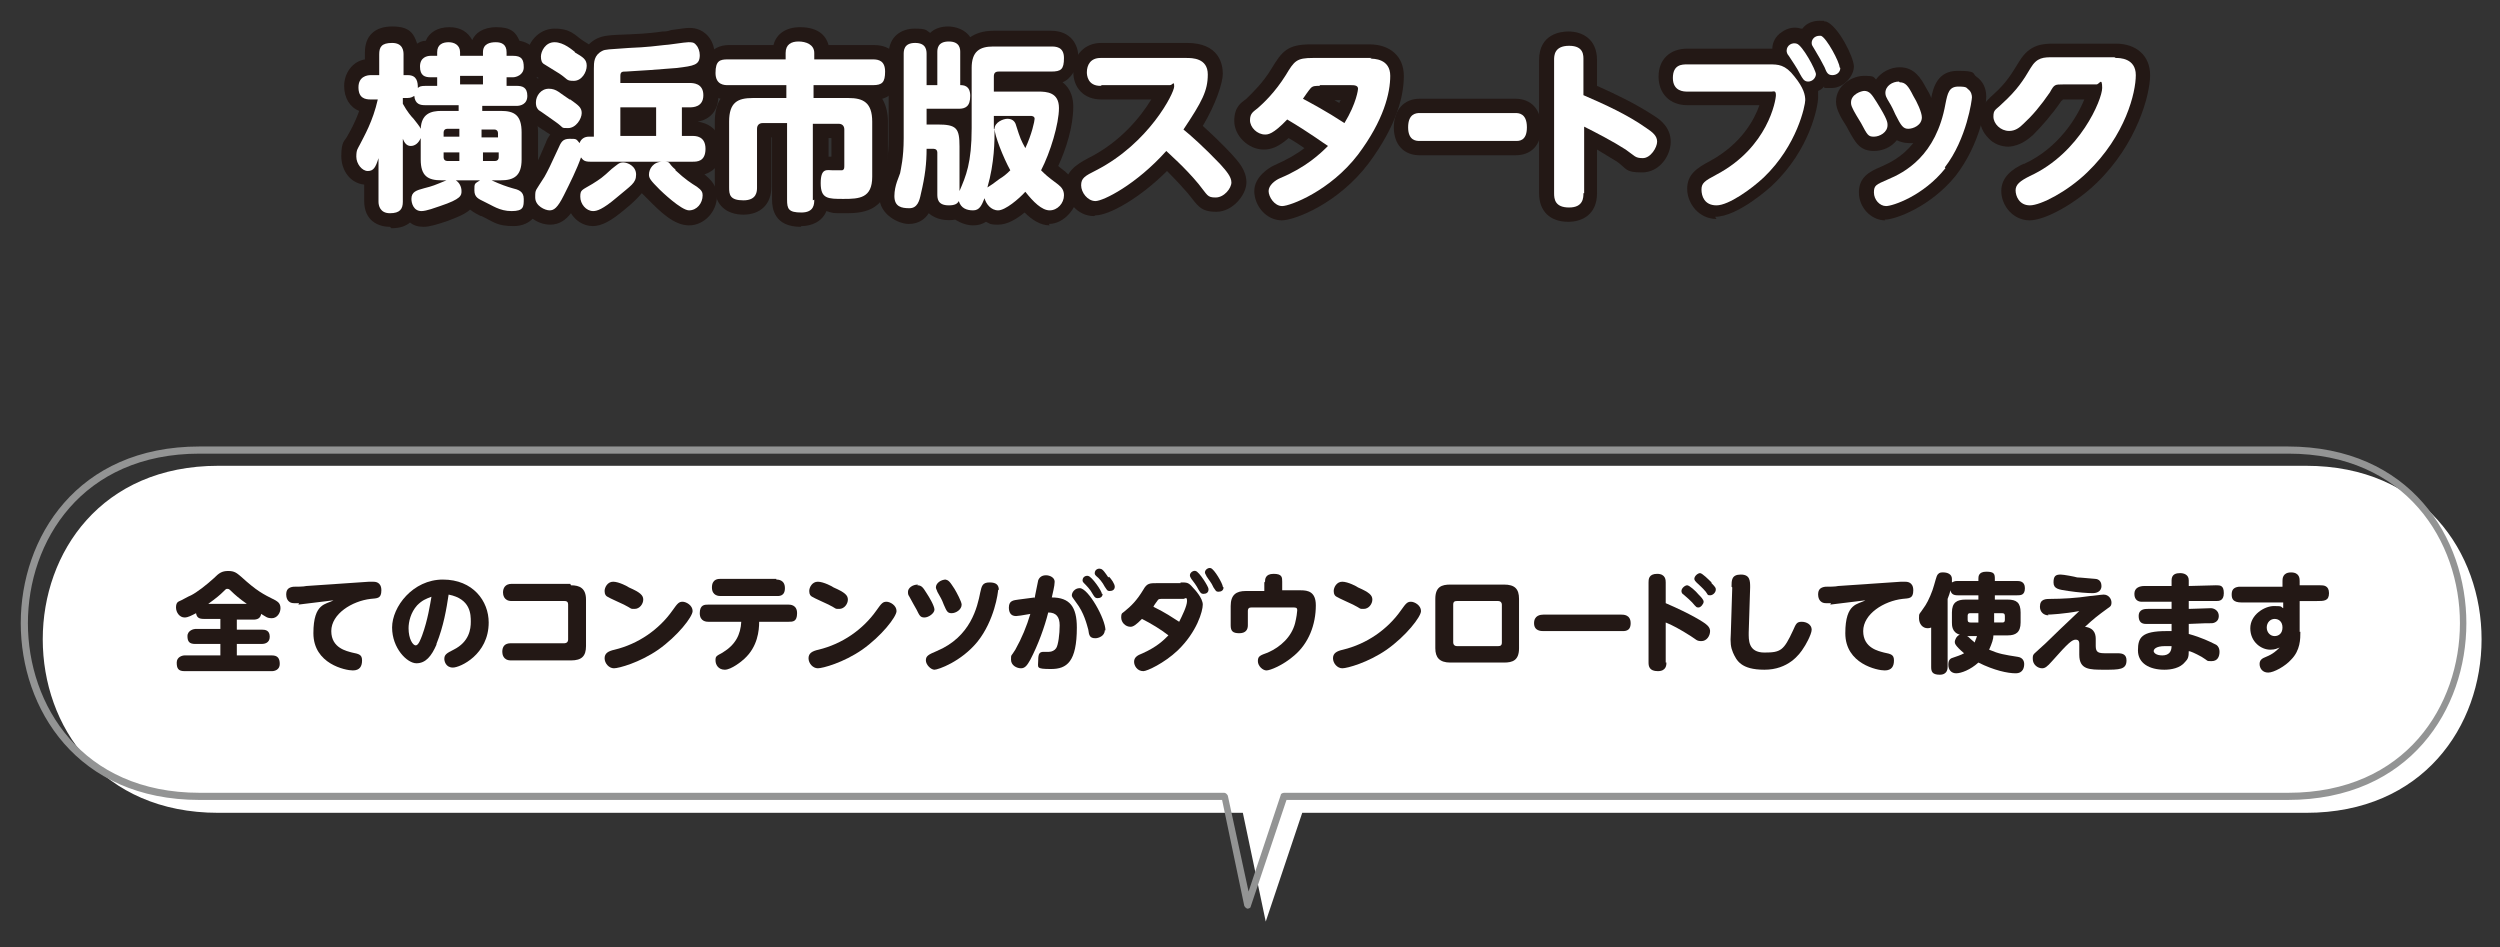
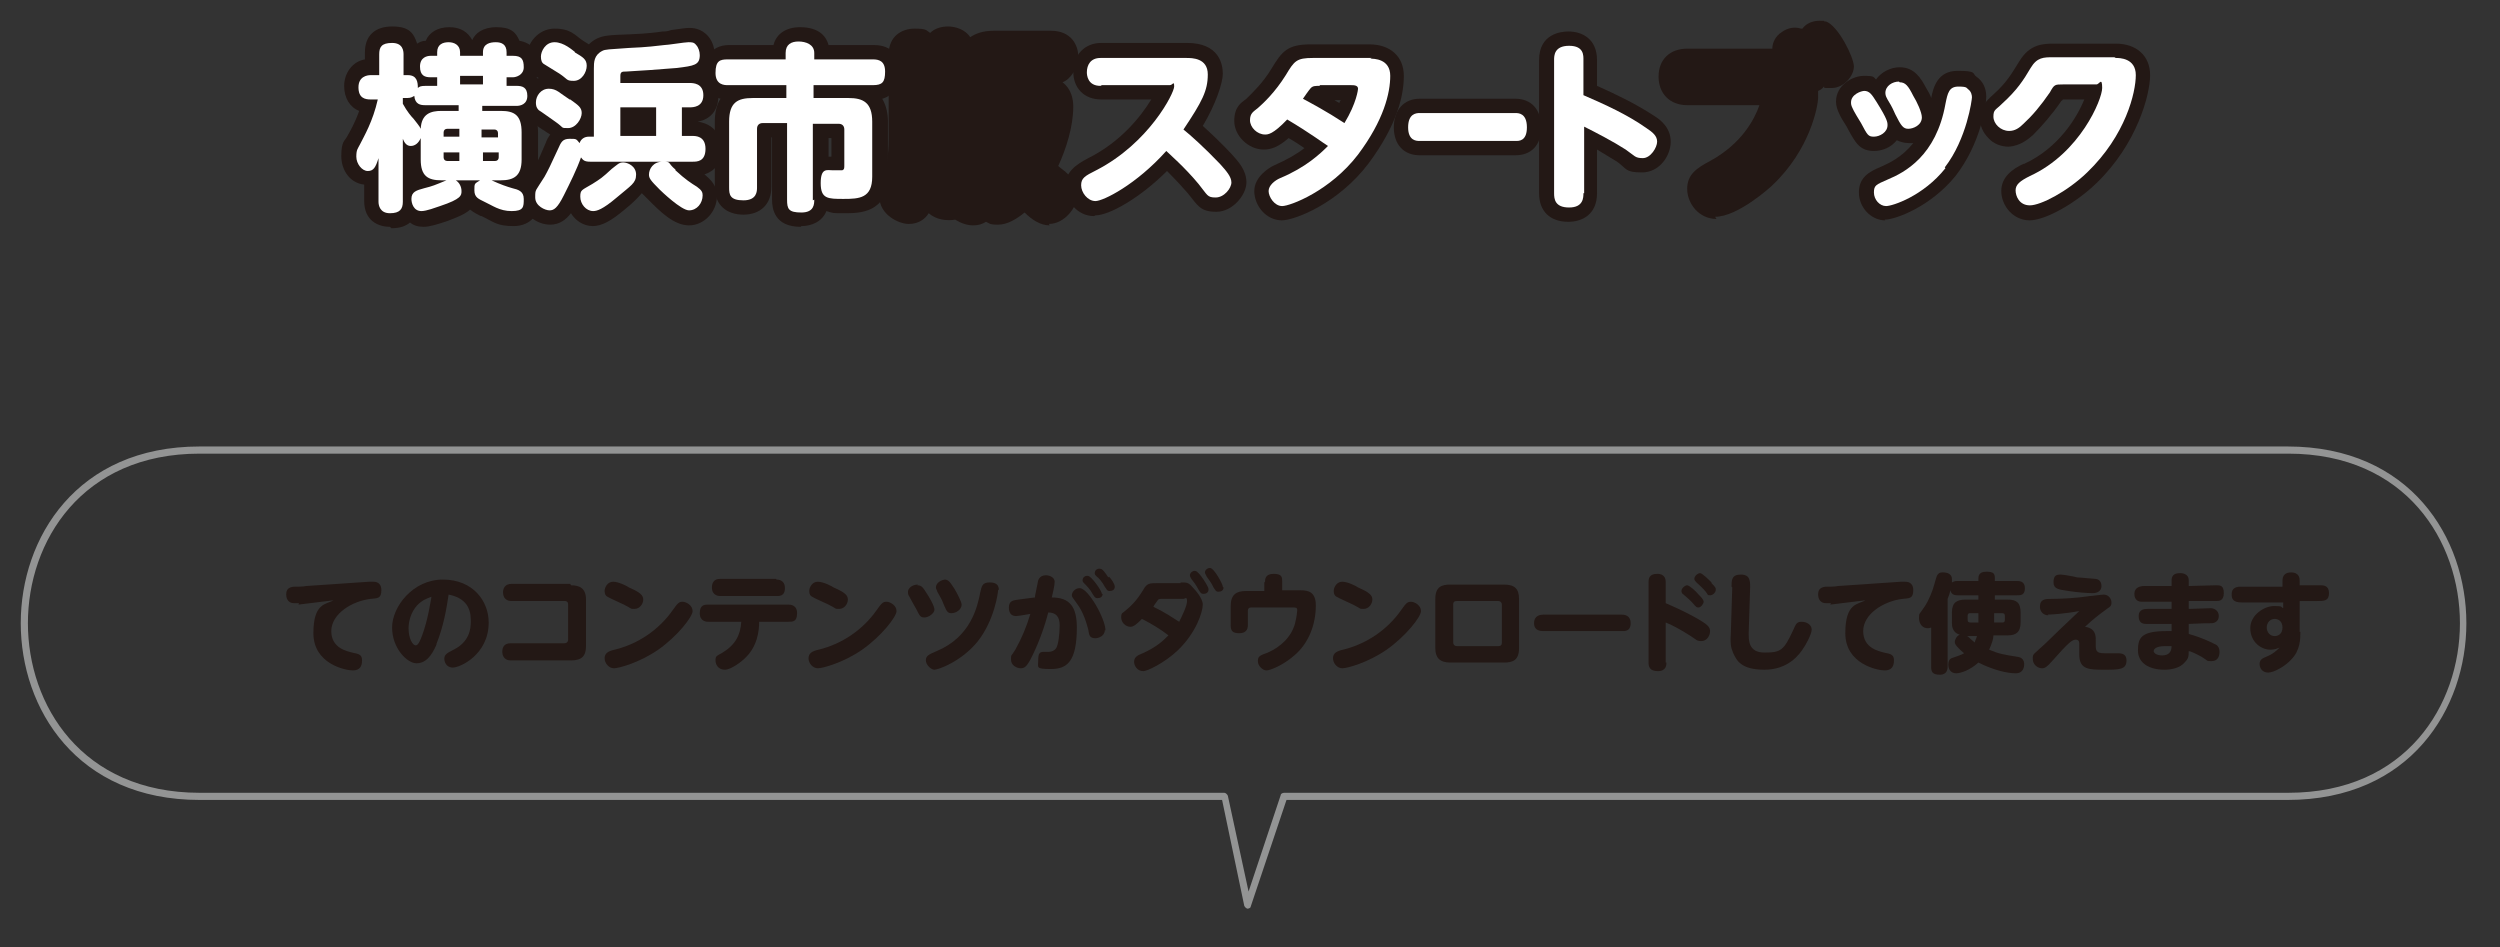
<svg xmlns="http://www.w3.org/2000/svg" id="_レイヤー_1" data-name="レイヤー_1" version="1.1" viewBox="0 0 349.4 132.4">
  <rect x="0" y="0" width="349.4" height="132.4" fill="#333333" stroke="none" />
  <defs>
    <style>
      .st0 {
        fill: #231815;
      }

      .st1 {
        fill: #fff;
      }

      .st2 {
        fill: #939494;
      }
    </style>
  </defs>
  <g>
    <g>
      <path class="st0" d="M67.4,15.5h2.6c1.9,0,2.9.6,2.9,3v3.8c0,2.3-1.1,2.9-2.9,2.9h-1.3c1.3.6,2.2.9,2.9,1.1.8.2,1.6.4,1.6,1.5s0,1.7-1.7,1.7-2.7-.8-3.8-1.3c-.8-.4-1.4-.6-1.4-1.6s0-.9.8-1.4h-3.4c.5.3.8.9.8,1.5s0,1.1-3,2.1c-.6.2-1.9.7-2.6.7-1.1,0-1.4-1.1-1.4-1.7,0-1,.7-1.2,1.8-1.5,1.2-.3,1.4-.4,3.1-1.1h-.7c-1.9,0-2.9-.6-2.9-2.9v-3c-.3.7-.8,1.1-1.4,1.1s-.9-.5-1.1-1v8.8c0,1-.4,1.6-1.8,1.6s-1.6-1.1-1.6-1.6v-6.1c-.4,1.3-.7,1.8-1.5,1.8s-1.6-1-1.6-2,.2-1.1.5-1.7c.6-1.2,1.8-3.2,2.5-6.3h-1c-.8,0-1.7-.2-1.7-1.7s1.2-1.7,1.7-1.7h1.2v-2.9c0-1,.3-1.6,1.8-1.6s1.6,1.1,1.6,1.6v2.9h.6c1.3,0,1.4,1,1.4,1.8.2-.2.4-.3,1.1-.3h1.6v-1.2h-.9c-.8,0-1.5-.2-1.5-1.5s1-1.5,1.5-1.5h.9v-.5c0-1.1.8-1.4,1.6-1.4s1.6.4,1.6,1.4v.5h3.2v-.5c0-1.2,1-1.4,1.8-1.4s1.5.3,1.5,1.4v.5h.9c1.2,0,1.5.5,1.5,1.6s-1.1,1.4-1.5,1.4h-.9v1.2h1.4c.8,0,1.5.2,1.5,1.4s-1,1.4-1.5,1.4h-4.8v.8ZM64.2,14.7h-4.8c-.6,0-1.4-.1-1.5-1.3-.2.1-.4.3-1,.3h-.6v.8c.6,1.1,1.2,1.8,1.5,2.1.3.4.9,1.1,1,1.4.1-2.1,1.4-2.5,2.9-2.5h2.4v-.8ZM64.2,18h-1.7c-.3,0-.5.2-.5.5v.6h2.2v-1.1ZM64.2,21.3h-2.2v.7c0,.3.2.5.5.5h1.7v-1.2ZM67.5,10.6h-3.2v1.2h3.2v-1.2ZM67.4,19.2h2.2v-.6c0-.3-.2-.5-.5-.5h-1.8v1.1ZM67.4,22.5h1.8c.3,0,.5-.2.5-.5v-.7h-2.2v1.2Z" />
      <path class="st0" d="M83,19v-9.4c0-.9,0-1.9,1.2-2.5.4-.2.8-.2,3.7-.4,2.6-.1,4-.3,4.9-.4.5,0,2.9-.4,3.4-.4s.8,0,1.1.4c.3.3.5.9.5,1.4,0,1.4-.8,1.5-3.2,1.8-2.4.2-5.2.4-7.1.5-.5,0-.8,0-.8.6v1h9.7c.4,0,1.9,0,1.9,1.7s-1.5,1.7-1.9,1.7h-1.1v4h1.5c.4,0,1.8,0,1.8,1.8s-1.2,1.8-1.8,1.8h-14.3c-.8,0-1-.2-1.3-.6-.6,1.7-1.5,3.5-2.4,5.3-.9,1.8-1.4,2.1-2,2.1s-2-.6-2-1.8,0-.8,1.3-2.9c.5-.9.8-1.5,1.9-3.9.4-.9.6-1.4,1.6-1.4s.9,0,1.4.6c.2-.6.7-.9,1.3-.9h.7ZM79.7,13.9c1.1.8,1.6,1.1,1.6,1.9s-.8,2.1-1.9,2.1-.5,0-1.8-.9c-.3-.2-2.1-1.5-2.3-1.6-.4-.4-.4-.8-.4-1.1,0-.9.7-1.9,1.8-1.9s1.5.6,2.9,1.5ZM80.3,7.3c1.2.7,1.7,1,1.7,1.9s-.7,2.1-1.8,2.1-.8-.2-2-1c-.3-.2-1.8-1.1-2.1-1.3-.4-.2-.5-.6-.5-1.1,0-.7.6-2,1.9-2s2.5,1.1,2.9,1.4ZM86.2,27.6c-2,1.7-2.8,1.9-3.3,1.9-1,0-1.8-1-1.8-2s.2-.9,1.7-1.8c1.1-.7,1.3-.8,2.7-2.1.8-.6,1-.9,1.6-.9s1.8.5,1.8,1.7-.7,1.5-2.7,3.2ZM91.7,15h-5v4h5v-4ZM94.4,23.8c1.4,1.3,2.2,1.8,3,2.3.7.5.8.8.8,1.2,0,1.1-.8,2.1-1.9,2.1s-3.9-2.7-4.1-2.9c-1.3-1.3-1.5-1.6-1.5-2.1,0-.8.6-1.8,1.9-1.8s.6.1,1.8,1.1Z" />
      <path class="st0" d="M113.8,27.9c0,.6,0,1.8-1.8,1.8s-2-.5-2-1.8v-10.7h-3.4c-.5,0-.8.3-.8.8v8.2c0,.5,0,1.8-1.9,1.8s-2-.8-2-1.8v-9.2c0-2.7,1.2-3.3,3.3-3.3h4.7v-1.8h-8.2c-.4,0-1.7,0-1.7-1.7s.6-1.9,1.7-1.9h8.1v-.9c0-1.2.8-1.6,1.8-1.6s2.2.4,2.2,1.6v.9h8.2c.8,0,1.7.2,1.7,1.7s-.4,1.9-1.7,1.9h-8.3v1.8h4.9c2,0,3.3.6,3.3,3.3v7.7c0,3-1.8,3.1-4,3.1s-3.2,0-3.2-2.2.9-1.8,1.7-1.8,1.1,0,1.3,0c.3-.1.3-.3.3-.7v-5c0-.4-.2-.8-.8-.8h-3.6v10.7Z" />
      <path class="st0" d="M135.8,9.5c0-2.3,1.1-3,3-3h8.1c.6,0,1.8,0,1.8,1.6s-.4,1.9-1.8,1.9h-7.3c-.5,0-.7.2-.7.7v2.1h6.2c1.2,0,2.9.1,2.9,2.3s-1.2,6.2-2.5,8.7c.6.6.8.8,2.4,2,.5.4.8.8.8,1.5,0,1.1-.9,2.1-2,2.1s-2.3-1.2-3.4-2.6c-.9,1-2.8,2.6-3.8,2.6s-1.7-.9-1.9-1.7c-.4,1-.7,1.7-1.6,1.7s-1.7-.3-2-1.3c-.2.4-.6.6-1.4.6-1.6,0-1.6-1-1.6-1.6v-5.8c0-.3-.2-.5-.5-.5h-1c0,2-.2,3.8-.8,6.3-.2,1-.5,2-1.6,2s-2.1-.2-2.1-1.7.7-2.8.8-3.2c.1-.6.5-2.1.5-4.9V7.6c0-.5,0-1.6,1.6-1.6s1.6,1.1,1.6,1.6v4.3h1.5v-4.6c0-.4,0-1.5,1.6-1.5s1.6,1.1,1.6,1.5v4.6c.4,0,1.4,0,1.4,1.5s-.7,1.8-1.6,1.8h-4.5v2.2h1.5c2.7,0,3.1.5,3.1,3.1v6.2c.9-2.1,1.7-3.9,1.7-8.8v-8.6ZM139,18c0,1.7,0,4.7-1,8.2.2-.1,1.2-.8,1.7-1.2.5-.3.9-.6,1.5-1.2-1-1.8-2.2-4.9-2.2-5.8s1.2-1.4,1.8-1.4c.8,0,1.1.5,1.2.9.6,1.9.7,2.1,1.3,3.2.9-1.9,1.3-3.8,1.3-4.1,0-.4-.5-.4-.5-.4h-5.2v1.8Z" />
      <path class="st0" d="M153.8,12c-1.8,0-1.9-1.5-1.9-1.9,0-1,.5-2,1.9-2h12c.8,0,3,0,3,2.3s-.8,3.8-3.4,7.7c1,.8,2.9,2.5,5.1,4.8.9,1,1.6,1.8,1.6,2.6s-1,2.1-2.2,2.1-1.1-.3-2.4-1.9c-1.9-2.3-4.1-4.2-4.5-4.6-4.2,4.7-8.8,7-9.9,7s-2-1.2-2-2.2.5-1.3,2.1-2.1c7.4-3.8,10.9-10.8,10.9-11.7s-.2-.2-.6-.2h-9.5Z" />
      <path class="st0" d="M191.5,8.2c.5,0,2.8,0,2.8,2.4s-.9,6.2-4.5,11c-3.9,5.1-9.5,7.2-10.6,7.2s-1.9-1.3-1.9-2.1.9-1.5,1.6-1.8c3.6-1.5,5.6-3.4,6.7-4.5-.8-.5-2.5-1.8-5.7-3.7-2,2.1-2.7,2.1-3.1,2.1-1.1,0-2.1-1-2.1-2s.5-1.2,1.1-1.7c.8-.7,2.4-2.2,3.9-4.6,1.2-2,1.5-2.4,3.8-2.4h8.2ZM184.5,12c-.7,0-1,0-1.3.3-.2.2-.9,1.2-1.1,1.5,1.1.6,3.2,1.7,5.8,3.4,1.7-2.8,1.9-4.7,1.9-4.8,0-.5-.6-.5-1-.5h-4.4Z" />
      <path class="st0" d="M211.8,15.8c.4,0,1.6,0,1.6,2s-1.2,1.9-1.6,1.9h-13.4c-.4,0-1.6,0-1.6-1.9s1.1-2,1.6-2h13.4Z" />
      <path class="st0" d="M221.3,27c0,.6,0,2-2,2s-2.1-1.2-2.1-2V8.4c0-.6,0-2,2.1-2s2,1.4,2,2v4.9c3,1.3,6.1,2.7,8.8,4.6.9.6,1.5,1.1,1.5,1.9s-.9,2.3-2,2.3-1.1-.3-2.4-1.2c-1.7-1.1-4.2-2.4-5.8-3.2v9.3Z" />
      <path class="st0" d="M235.8,12.8c-.4,0-2,0-2-1.9s1.3-1.9,2-1.9h11.5c1.2,0,2.2,0,3.5,1.7,1.3,1.6,1.5,2.6,1.5,3.3s-1.1,6.3-5.8,10.8c-1.7,1.6-4.9,3.9-6.6,3.9s-2.1-1.3-2.1-2.2.4-1.2,2.1-2.1c7.2-3.8,8.3-10.4,8.3-11.1s-.3-.5-.6-.5h-11.8ZM253.8,10.3c0,.6-.5,1.1-1.1,1.1s-.8-.5-1.1-1c-.5-1-1.1-1.8-1.6-2.6-.2-.2-.3-.5-.3-.7,0-.8.8-1.2,1.4-1,.8.2,2.7,3.7,2.7,4.3ZM257.2,9.5c0,.6-.5,1-1.1,1s-.8-.3-1.1-1.1c-.4-.8-.8-1.5-1.4-2.5-.3-.5-.4-.6-.4-.9,0-.5.4-1,1.1-1s.2,0,.2,0c.8.3,2.6,3.7,2.6,4.4Z" />
-       <path class="st0" d="M260.5,12.7c.8,0,1.1.5,1.8,1.6,1.5,2.4,1.5,2.8,1.5,3.2,0,1-1.1,1.6-1.9,1.6s-.9-.2-1.8-1.9c-.2-.3-1.1-1.8-1.2-2.1-.2-.4-.2-.6-.2-.8,0-1.1,1.4-1.6,1.9-1.6ZM271.9,23.5c-3.1,3.9-7.4,5.3-8.3,5.3s-1.7-.9-1.7-1.9.3-1.1,1.9-1.8c2.4-1,6.8-3.3,8.1-10.6.3-1.5.5-2.4,1.8-2.4s1.1.2,1.4.4c.4.3.5.8.5,1.1s-.7,5.8-3.8,9.8ZM265.5,11.5c.8,0,1.2.5,1.9,1.9.5.8,1.2,2.3,1.2,3,0,1.1-1.2,1.6-1.9,1.6s-1-.4-1.8-2c-.3-.6-.3-.8-1.1-2.1-.1-.2-.3-.5-.3-.9,0-1,1-1.6,1.9-1.6Z" />
      <path class="st0" d="M295.7,8.1c.5,0,2.8,0,2.8,2.4s-1.4,8.4-6.8,13.6c-2.8,2.7-6.5,4.6-8,4.6s-2-1.3-2-2.1.6-1.3,2-2c7-3.2,10.1-10.7,10.1-12.3s-.4-.5-.8-.5h-4.7c-1.1,0-1.2,0-1.8,1.1-1.3,1.9-2.5,3.3-3.7,4.4-.6.6-1.2,1-2,1-1.2,0-2.2-1-2.2-2s.3-.9,1.2-1.8c2.1-1.9,3-3.3,4-5,.9-1.5,1.8-1.5,3.2-1.5h8.5Z" />
    </g>
    <g>
      <path class="st0" d="M54.5,31.7c-1.7,0-3.6-.9-3.6-3.6v-2.3c-1.9-.2-3.2-1.9-3.2-4s.5-2.1.8-2.7c.4-.7,1.1-1.9,1.7-3.6-1.3-.5-2.1-1.8-2.1-3.5s1.1-3.4,2.9-3.7v-1c0-2.3,1.4-3.6,3.8-3.6s3,.9,3.5,2.4c.3-.2.7-.4,1.2-.4.5-1.2,1.7-1.9,3.3-1.9s2.6.7,3.2,1.8c.4-.9,1.4-1.8,3.4-1.8s2.7.7,3.2,1.9c1.7.3,2.8,1.5,2.8,3.5s-.1,1.1-.4,1.6c.5.6.9,1.4.9,2.4s-.4,2.1-1.2,2.8c.3.7.5,1.5.5,2.5v3.8c0,.9-.1,2.1-.8,3.1.7.6,1.1,1.4,1.1,2.5,0,1.9-1.3,3.7-3.7,3.7s-2.8-.6-4.5-1.4h-.1c-.4-.2-1-.5-1.5-.9-.8.7-1.9,1.1-3.2,1.6-1.5.5-2.5.8-3.3.8s-1.4-.2-1.9-.6c-.6.5-1.4.8-2.6.8ZM52.9,20c.1,0,.2,0,.3,0,.4,0,.8.3,1.1.6v-1.3c0-.9.6-1.7,1.5-1.9-.4-.5-.8-1.2-1.2-1.8,0-.1-.1-.2-.2-.4-.6,2.1-1.3,3.7-1.9,4.8.1,0,.2,0,.4,0ZM65.7,16.8s0,0,0,.1c0,0,0,0,0-.1,0,0,0,0,0-.1,0,0,0,0,0,.1ZM53.8,12c.2.1.4.3.5.5,0,.1.2.2.2.3.2-.4.5-.7.8-.9-.3-.2-.6-.4-.7-.7-.2.3-.5.6-.8.8ZM51.5,11.7h0ZM68.8,9.1c.1.1.2.2.3.4,0-.1.2-.3.3-.4-.1-.1-.2-.2-.3-.4,0,.1-.2.3-.3.4ZM62.4,9.1c0,0,.2.2.2.3,0,0,.2-.2.2-.3,0,0-.2-.2-.2-.3,0,0-.2.2-.2.3Z" />
      <path class="st0" d="M82.9,31.6c-1.4,0-2.5-.8-3.1-1.8-.7.9-1.6,1.6-2.9,1.6-1.9,0-4-1.5-4-3.8s.3-1.7,1.6-3.9c.4-.7.7-1.2,1.5-3.1l.3-.7c.1-.3.3-.7.6-1.1,0,0-.2-.1-.3-.2-.1,0-.4-.3-.8-.5-1.3-.9-1.5-1-1.6-1.1-.5-.5-1.1-1.3-1.1-2.6s.8-2.8,2.2-3.5c-.1,0-.2-.1-.3-.2-.9-.6-1.4-1.6-1.4-2.7,0-1.9,1.6-4,3.9-4s2.8.9,4,1.7l-1.1,1.7,1.1-1.7c.3.2.5.3.8.5.3-.3.7-.6,1.1-.8.9-.4,1.4-.5,4.5-.6,2.7-.1,4-.3,4.7-.4.2,0,.7,0,1.2-.2,1.4-.2,2.1-.3,2.5-.3s1.7,0,2.7,1.2c.6.7.9,1.7.9,2.7s-.4,2.1-1,2.6c.9.6,1.5,1.7,1.5,3,0,2-1.1,3.3-2.9,3.6h0c2.1.3,3.3,1.7,3.3,3.8s-.9,3.1-2.4,3.6c0,0,0,0,0,0h.1c.8.7,1.7,1.5,1.7,3,0,2.2-1.8,4.1-3.9,4.1s-4-1.9-5.6-3.5c-.4-.4-.7-.7-1-1-.6.7-1.3,1.4-2.3,2.2-2,1.7-3.3,2.4-4.6,2.4ZM96.6,27.5h0ZM93,20.6h1.2c-.3-.2-.5-.5-.6-.8-.1.3-.3.6-.6.8ZM84.3,20.6h1.2c-.3-.2-.5-.5-.6-.8-.1.3-.3.6-.6.8ZM93.1,13.6c.2.2.3.4.4.6.1-.2.2-.4.4-.6h-.8ZM85,12.7v1.2c.2-.3.4-.5.6-.6-.3-.2-.5-.4-.6-.6ZM80.3,9.6h0,0ZM85.4,8.8c-.1,0-.2,0-.2,0,0,0,0,0,0,0,0,0,0,.2,0,.4,0-.2.2-.3.3-.5Z" />
      <path class="st0" d="M111.9,31.7c-3.7,0-4-2.6-4-3.8v-8.7h-.1v7c0,2.3-1.5,3.8-3.9,3.8s-4-1.4-4-3.8v-9.2c0-1.1.2-2.3.8-3.2-1.6-.4-2.6-1.7-2.6-3.6s1.4-3.9,3.7-3.9h6.3c.4-1.6,1.8-2.5,3.7-2.5,2.8,0,3.7,1.4,4,2.5h6.4c2.3,0,3.7,1.5,3.7,3.7s-1.4,3.5-2.6,3.8c.6,1,.8,2.2.8,3.2v7.7c0,5.1-4.1,5.1-6,5.1s-1.6,0-2.6-.3c-.6,1.5-2.1,2.1-3.5,2.1ZM116.8,26h0ZM117.8,25.8h.3c.5,0,1.6,0,1.9-.2,0,0,.1-.2.1-.9v-.8c-.3,1-.9,1.5-1.4,1.7-.3.1-.5.2-.8.2ZM115.8,19.2v2.7c.1,0,.2,0,.4,0v-2.6s-.4,0-.4,0ZM118.9,15.6c.6.3,1,.9,1.1,1.6v-.2c0-1.2,0-1.3-1.1-1.3ZM105,15.6c-1,0-1.1,0-1.1,1.3v.2c.2-.7.6-1.2,1.1-1.6ZM110.8,15.4c.5.3.9.7,1,1.3.1-.6.5-1,1-1.3-.5-.3-.9-.7-1-1.3-.1.6-.5,1-1,1.3ZM110.7,10c.6.2,1,.7,1.1,1.3.2-.6.6-1.1,1.2-1.3-.7-.3-1.1-1-1.1-1.8v-.5s0,0,0,0v.5c0,.8-.5,1.5-1.2,1.8ZM122.3,9.9h0Z" />
      <path class="st0" d="M146.7,31.5c-1.3,0-2.5-.8-3.5-1.8-1.1.9-2.4,1.7-3.7,1.7s-1.2-.2-1.7-.4c-.5.3-1,.5-1.8.5s-1.7-.3-2.5-.8c-1.2.2-2.7,0-3.7-.9-.5.8-1.4,1.5-2.8,1.5s-4.1-1.3-4.1-3.8.2-1.3.7-3c0-.3.2-.6.2-.7h0c.1-.7.4-2.1.4-4.5V7.6c0-2.6,1.9-3.6,3.6-3.6s1.6.2,2.2.6c.6-.6,1.5-.9,2.5-.9s2.4.4,3.1,1.5c.7-.5,1.8-.9,3.2-.9h8.1c2.8,0,3.8,2,3.8,3.6s-1.1,3.2-2.2,3.6c1.2.9,1.5,2.3,1.5,3.4,0,2.8-1,5.9-2.1,8.3.2.2.5.4,1,.8l.2.2c.5.4,1.5,1.3,1.5,3s-1.8,4.1-4,4.1ZM146.8,27.5h0ZM146.1,27c.3.2.4.4.5.4,0,0,0,0,0,0h-.2c-.1-.2-.3-.3-.4-.4ZM143.3,24.9s0,0,0,0c.2,0,.4,0,.6,0-.4-.6-.5-1.4-.1-2.1,0,0,0-.1,0-.2-.2,0-.3,0-.5,0-.2,0-.3,0-.5,0,0,0,0,.1.1.2.4.6.3,1.4,0,2,0,0,.2,0,.3,0ZM128.2,19.1v.3h0c0,0,.1,0,.2-.1,0,0-.2-.1-.2-.2ZM146,14.9s0,0,.1.1c0,0,0,0,0,0,0,0,0,0,0,0ZM137.8,14.4v.2s0,0,.1,0c0,0,0,0-.1,0ZM128.2,13.5v.2c0,0,.1,0,.2-.1,0,0-.1,0-.2-.1ZM132.5,13.3h.2s0,0,0-.1c0,0,0,0,0,.1ZM137.9,8.6s0,0,0,0c0,0,.1,0,.2-.1,0,0-.1,0-.1,0Z" />
      <path class="st0" d="M152.9,30.2c-2.4,0-4-2.2-4-4.2s1.5-3,3.2-3.9c4.6-2.3,7.4-5.9,8.8-8.2h-7c-2.4,0-3.9-1.6-3.9-3.9s1.6-4,3.9-4h12c4.5,0,5,3,5,4.3s-1,4.3-2.8,7.3c1,.9,2.4,2.2,4,3.9,1,1.1,2.1,2.3,2.1,4s-1.9,4.1-4.2,4.1-2.6-.9-4-2.6c-.6-.7-1.6-1.8-2.9-3.1-3.8,3.8-8.1,6.2-10,6.2ZM159.3,22c-1.6,1.4-3.4,2.7-5.5,3.8-.3.1-.6.3-.9.5.8-.2,3.4-1.5,6.4-4.3ZM165,20.4c1.9,1.7,3.1,3.2,3.9,4.1.4.4.7.9.9,1.1,0,0,0,0,0,0-.1-.3-.8-1-1-1.3-1.6-1.8-3-3.1-3.9-3.9ZM163.5,17.2c-.6.8-1.2,1.6-2,2.5.6-.6,1.6-.7,2.3-.3-.6-.6-.7-1.5-.4-2.2ZM164.1,10.1c1.6.4,1.7,1.9,1.7,2.1,0,.6-.4,1.6-1.1,3,1.6-2.7,2-4.4,2-4.8s0-.1,0-.2c-.2,0-.5,0-1,0h-1.6ZM163.4,14h0,0ZM153.6,10h0Z" />
      <path class="st0" d="M179.2,30.8c-2.3,0-3.9-2.1-3.9-4.1s2.1-3.3,2.8-3.6c1.8-.8,3.2-1.6,4.2-2.4-.6-.4-1.3-.9-2.2-1.4-1.5,1.3-2.5,1.6-3.5,1.6-2.1,0-4.1-1.9-4.1-4s1.1-2.6,1.7-3.1h0c.9-.9,2.3-2.2,3.5-4.2,1.5-2.5,2.3-3.4,5.5-3.4h8.2c2.9,0,4.8,1.7,4.8,4.4s-.9,6.8-4.9,12.2c-4.3,5.7-10.4,8-12.2,8ZM187,19c.3.3.5.8.6,1.2,0,.6-.2,1.1-.6,1.6-1.2,1.2-3.2,3-6.5,4.6,1.9-.8,5.2-2.6,7.8-6,.4-.6.8-1.1,1.1-1.7-.3.3-.6.5-1,.6-.5.1-1,0-1.4-.2ZM180.3,13c-1.2,1.7-2.4,2.9-3.3,3.7.3-.2.7-.6,1.4-1.3.5-.6,1.3-.8,2-.5,0-.2-.2-.3-.2-.5-.1-.5,0-.9.2-1.3ZM186.5,14c.2.1.5.3.7.4,0-.2.1-.3.2-.4h-.9ZM190.2,10.2c1.6.6,1.7,2.1,1.7,2.3s0,.4,0,.7c.4-1.3.5-2.3.5-2.6,0-.2,0-.3,0-.3,0,0-.2-.1-.8-.1h-1.3ZM183,10.2c-.6,0-.8,0-.9,0-.1.1-.5.8-.9,1.3,0,.2-.2.3-.3.5.5-.7.7-1,.9-1.2.4-.4.7-.6,1.1-.7Z" />
      <path class="st0" d="M211.8,21.7h-13.4c-2.2,0-3.6-1.5-3.6-3.9s1.4-4,3.6-4h13.4c2.2,0,3.6,1.5,3.6,4s-1.4,3.9-3.6,3.9ZM211.8,17.8h0,0Z" />
      <path class="st0" d="M219.2,31c-2.6,0-4.1-1.5-4.1-4V8.4c0-3.7,3.1-4,4.1-4,2,0,4,1.1,4,4v3.6c2.7,1.2,5.4,2.5,8,4.2.8.5,2.3,1.6,2.3,3.6s-1.6,4.3-4,4.3-2.1-.5-3.5-1.5c-.8-.5-1.8-1.1-2.8-1.7v6.1c0,3-2.1,4-4,4ZM219.2,27s0,0,.1,0h0v-9.3c0-.7.3-1.3.9-1.7.6-.4,1.3-.4,1.9-.2,1.8.8,4.4,2.2,6.1,3.3,0,0,0,0,0,0,.5.3,1,.6,1.2.8,0,0,0,0,0-.1,0,0-.2-.2-.5-.4-2.7-1.8-5.7-3.2-8.5-4.4-.7-.3-1.2-1-1.2-1.8v-4.9h0s0,0-.1,0h0v18.7h0Z" />
      <path class="st0" d="M239.9,30.6c-2.5,0-4.1-2.2-4.1-4.2s1.3-2.9,3.2-3.9c4.4-2.4,6.2-5.8,6.9-7.8h-10.1c-2.4,0-4-1.6-4-4s1.6-3.9,4-3.9h11.5c.1,0,.3,0,.4,0,0-.9.5-1.8,1.3-2.3.8-.6,1.8-.8,2.7-.5,0,0,.1,0,.2,0,.5-.7,1.4-1.1,2.4-1.1s.5,0,.7.1c0,0,.2,0,.2,0,1.7.6,3.9,5,3.9,6.3s-1.4,3-3.1,3-.8,0-1.1-.2c-.2.3-.5.5-.8.6,0,.3,0,.6,0,.9,0,1.2-1.1,7.3-6.4,12.3-.2.2-4.8,4.4-8,4.4ZM250.3,13.5c-.2,2-2,8.6-9.4,12.6-.3.2-.7.4-1,.5.8,0,3.3-1.5,5.2-3.4,4.1-3.9,5.1-8.6,5.2-9.4,0-.1,0-.2,0-.4ZM247.7,14.8h0,0Z" />
      <path class="st0" d="M263.5,30.8c-2,0-3.7-1.8-3.7-3.9s1.4-2.9,3.1-3.6c1.1-.5,2.9-1.3,4.5-3.3-.2,0-.4,0-.6,0-.7,0-1.3-.2-1.7-.4-.8,1-2,1.5-3.2,1.5-2,0-2.6-1.2-3.6-3-.1-.3-.8-1.3-1-1.7l-.2-.4c-.3-.6-.5-1.2-.5-1.8,0-2.3,2.3-3.6,3.9-3.6s1.3.2,1.7.5c.7-1,2-1.7,3.3-1.7,2.1,0,3,1.6,3.7,2.9.3.5.6,1,.7,1.4.3-1.5.9-3.8,3.7-3.8s2,.4,2.6.8c.9.6,1.4,1.6,1.4,2.8s-.8,6.6-4.3,11.1c0,0,0,0,0,0-3.5,4.3-8.4,6.1-9.9,6.1ZM271.9,23.5h0,0ZM260.5,12.7v1.9s0,0,0,0v-1.9ZM265.5,13.5h0s0,0,0,0h0ZM265.5,11.5v2s0,0,0,0v-2ZM265.6,12.9h0Z" />
      <path class="st0" d="M283.7,30.8c-2.4,0-4-2.1-4-4.1s1.6-3.1,3.1-3.8h.1c4.8-2.2,7.4-6.5,8.4-9h-3c0,0,0,.1-.2.2-1.3,1.9-2.7,3.5-4,4.8-.6.5-1.7,1.5-3.4,1.6-1,0-2.1-.4-2.8-1.2-.8-.8-1.2-1.8-1.2-2.8,0-1.5.8-2.3,1.9-3.3,1.9-1.7,2.6-3,3.6-4.6,1.5-2.5,3.4-2.5,5-2.5h8.5c2.9,0,4.8,1.7,4.8,4.4s-1.8,9.6-7.5,15.1c-2.9,2.8-7.1,5.2-9.4,5.2ZM294.3,10.1c1.5.5,1.5,2,1.5,2.2,0,2.7-3.8,10.7-11.3,14.1h-.1c0,0-.2.1-.3.2,1.2-.4,3.9-1.8,6.1-3.9,5.1-4.9,6.2-11.4,6.2-12.2s0-.3,0-.3c0,0-.2-.1-.8-.1h-1.4ZM282.8,14.6c-.5.5-1,1-1.6,1.6,0,0-.2.2-.3.2.1,0,.3-.2.5-.4.5-.4.9-.9,1.4-1.4ZM286.8,10.1c-.9,0-.9,0-1.2.6-.4.7-.8,1.4-1.3,2.1.2-.3.4-.5.6-.8.6-.9,1.1-1.5,2-1.8Z" />
    </g>
    <g>
      <path class="st1" d="M67.4,15.5h2.6c1.9,0,2.9.6,2.9,3v3.8c0,2.3-1.1,2.9-2.9,2.9h-1.3c1.3.6,2.2.9,2.9,1.1.8.2,1.6.4,1.6,1.5s0,1.7-1.7,1.7-2.7-.8-3.8-1.3c-.8-.4-1.4-.6-1.4-1.6s0-.9.8-1.4h-3.4c.5.3.8.9.8,1.5s0,1.1-3,2.1c-.6.2-1.9.7-2.6.7-1.1,0-1.4-1.1-1.4-1.7,0-1,.7-1.2,1.8-1.5,1.2-.3,1.4-.4,3.1-1.1h-.7c-1.9,0-2.9-.6-2.9-2.9v-3c-.3.7-.8,1.1-1.4,1.1s-.9-.5-1.1-1v8.8c0,1-.4,1.6-1.8,1.6s-1.6-1.1-1.6-1.6v-6.1c-.4,1.3-.7,1.8-1.5,1.8s-1.6-1-1.6-2,.2-1.1.5-1.7c.6-1.2,1.8-3.2,2.5-6.3h-1c-.8,0-1.7-.2-1.7-1.7s1.2-1.7,1.7-1.7h1.2v-2.9c0-1,.3-1.6,1.8-1.6s1.6,1.1,1.6,1.6v2.9h.6c1.3,0,1.4,1,1.4,1.8.2-.2.4-.3,1.1-.3h1.6v-1.2h-.9c-.8,0-1.5-.2-1.5-1.5s1-1.5,1.5-1.5h.9v-.5c0-1.1.8-1.4,1.6-1.4s1.6.4,1.6,1.4v.5h3.2v-.5c0-1.2,1-1.4,1.8-1.4s1.5.3,1.5,1.4v.5h.9c1.2,0,1.5.5,1.5,1.6s-1.1,1.4-1.5,1.4h-.9v1.2h1.4c.8,0,1.5.2,1.5,1.4s-1,1.4-1.5,1.4h-4.8v.8ZM64.2,14.7h-4.8c-.6,0-1.4-.1-1.5-1.3-.2.1-.4.3-1,.3h-.6v.8c.6,1.1,1.2,1.8,1.5,2.1.3.4.9,1.1,1,1.4.1-2.1,1.4-2.5,2.9-2.5h2.4v-.8ZM64.2,18h-1.7c-.3,0-.5.2-.5.5v.6h2.2v-1.1ZM64.2,21.3h-2.2v.7c0,.3.2.5.5.5h1.7v-1.2ZM67.5,10.6h-3.2v1.2h3.2v-1.2ZM67.4,19.2h2.2v-.6c0-.3-.2-.5-.5-.5h-1.8v1.1ZM67.4,22.5h1.8c.3,0,.5-.2.5-.5v-.7h-2.2v1.2Z" />
      <path class="st1" d="M83,19v-9.4c0-.9,0-1.9,1.2-2.5.4-.2.8-.2,3.7-.4,2.6-.1,4-.3,4.9-.4.5,0,2.9-.4,3.4-.4s.8,0,1.1.4c.3.3.5.9.5,1.4,0,1.4-.8,1.5-3.2,1.8-2.4.2-5.2.4-7.1.5-.5,0-.8,0-.8.6v1h9.7c.4,0,1.9,0,1.9,1.7s-1.5,1.7-1.9,1.7h-1.1v4h1.5c.4,0,1.8,0,1.8,1.8s-1.2,1.8-1.8,1.8h-14.3c-.8,0-1-.2-1.3-.6-.6,1.7-1.5,3.5-2.4,5.3-.9,1.8-1.4,2.1-2,2.1s-2-.6-2-1.8,0-.8,1.3-2.9c.5-.9.8-1.5,1.9-3.9.4-.9.6-1.4,1.6-1.4s.9,0,1.4.6c.2-.6.7-.9,1.3-.9h.7ZM79.7,13.9c1.1.8,1.6,1.1,1.6,1.9s-.8,2.1-1.9,2.1-.5,0-1.8-.9c-.3-.2-2.1-1.5-2.3-1.6-.4-.4-.4-.8-.4-1.1,0-.9.7-1.9,1.8-1.9s1.5.6,2.9,1.5ZM80.3,7.3c1.2.7,1.7,1,1.7,1.9s-.7,2.1-1.8,2.1-.8-.2-2-1c-.3-.2-1.8-1.1-2.1-1.3-.4-.2-.5-.6-.5-1.1,0-.7.6-2,1.9-2s2.5,1.1,2.9,1.4ZM86.2,27.6c-2,1.7-2.8,1.9-3.3,1.9-1,0-1.8-1-1.8-2s.2-.9,1.7-1.8c1.1-.7,1.3-.8,2.7-2.1.8-.6,1-.9,1.6-.9s1.8.5,1.8,1.7-.7,1.5-2.7,3.2ZM91.7,15h-5v4h5v-4ZM94.4,23.8c1.4,1.3,2.2,1.8,3,2.3.7.5.8.8.8,1.2,0,1.1-.8,2.1-1.9,2.1s-3.9-2.7-4.1-2.9c-1.3-1.3-1.5-1.6-1.5-2.1,0-.8.6-1.8,1.9-1.8s.6.1,1.8,1.1Z" />
      <path class="st1" d="M113.8,27.9c0,.6,0,1.8-1.8,1.8s-2-.5-2-1.8v-10.7h-3.4c-.5,0-.8.3-.8.8v8.2c0,.5,0,1.8-1.9,1.8s-2-.8-2-1.8v-9.2c0-2.7,1.2-3.3,3.3-3.3h4.7v-1.8h-8.2c-.4,0-1.7,0-1.7-1.7s.6-1.9,1.7-1.9h8.1v-.9c0-1.2.8-1.6,1.8-1.6s2.2.4,2.2,1.6v.9h8.2c.8,0,1.7.2,1.7,1.7s-.4,1.9-1.7,1.9h-8.3v1.8h4.9c2,0,3.3.6,3.3,3.3v7.7c0,3-1.8,3.1-4,3.1s-3.2,0-3.2-2.2.9-1.8,1.7-1.8,1.1,0,1.3,0c.3-.1.3-.3.3-.7v-5c0-.4-.2-.8-.8-.8h-3.6v10.7Z" />
-       <path class="st1" d="M135.8,9.5c0-2.3,1.1-3,3-3h8.1c.6,0,1.8,0,1.8,1.6s-.4,1.9-1.8,1.9h-7.3c-.5,0-.7.2-.7.7v2.1h6.2c1.2,0,2.9.1,2.9,2.3s-1.2,6.2-2.5,8.7c.6.6.8.8,2.4,2,.5.4.8.8.8,1.5,0,1.1-.9,2.1-2,2.1s-2.3-1.2-3.4-2.6c-.9,1-2.8,2.6-3.8,2.6s-1.7-.9-1.9-1.7c-.4,1-.7,1.7-1.6,1.7s-1.7-.3-2-1.3c-.2.4-.6.6-1.4.6-1.6,0-1.6-1-1.6-1.6v-5.8c0-.3-.2-.5-.5-.5h-1c0,2-.2,3.8-.8,6.3-.2,1-.5,2-1.6,2s-2.1-.2-2.1-1.7.7-2.8.8-3.2c.1-.6.5-2.1.5-4.9V7.6c0-.5,0-1.6,1.6-1.6s1.6,1.1,1.6,1.6v4.3h1.5v-4.6c0-.4,0-1.5,1.6-1.5s1.6,1.1,1.6,1.5v4.6c.4,0,1.4,0,1.4,1.5s-.7,1.8-1.6,1.8h-4.5v2.2h1.5c2.7,0,3.1.5,3.1,3.1v6.2c.9-2.1,1.7-3.9,1.7-8.8v-8.6ZM139,18c0,1.7,0,4.7-1,8.2.2-.1,1.2-.8,1.7-1.2.5-.3.9-.6,1.5-1.2-1-1.8-2.2-4.9-2.2-5.8s1.2-1.4,1.8-1.4c.8,0,1.1.5,1.2.9.6,1.9.7,2.1,1.3,3.2.9-1.9,1.3-3.8,1.3-4.1,0-.4-.5-.4-.5-.4h-5.2v1.8Z" />
      <path class="st1" d="M153.8,12c-1.8,0-1.9-1.5-1.9-1.9,0-1,.5-2,1.9-2h12c.8,0,3,0,3,2.3s-.8,3.8-3.4,7.7c1,.8,2.9,2.5,5.1,4.8.9,1,1.6,1.8,1.6,2.6s-1,2.1-2.2,2.1-1.1-.3-2.4-1.9c-1.9-2.3-4.1-4.2-4.5-4.6-4.2,4.7-8.8,7-9.9,7s-2-1.2-2-2.2.5-1.3,2.1-2.1c7.4-3.8,10.9-10.8,10.9-11.7s-.2-.2-.6-.2h-9.5Z" />
      <path class="st1" d="M191.5,8.2c.5,0,2.8,0,2.8,2.4s-.9,6.2-4.5,11c-3.9,5.1-9.5,7.2-10.6,7.2s-1.9-1.3-1.9-2.1.9-1.5,1.6-1.8c3.6-1.5,5.6-3.4,6.7-4.5-.8-.5-2.5-1.8-5.7-3.7-2,2.1-2.7,2.1-3.1,2.1-1.1,0-2.1-1-2.1-2s.5-1.2,1.1-1.7c.8-.7,2.4-2.2,3.9-4.6,1.2-2,1.5-2.4,3.8-2.4h8.2ZM184.5,12c-.7,0-1,0-1.3.3-.2.2-.9,1.2-1.1,1.5,1.1.6,3.2,1.7,5.8,3.4,1.7-2.8,1.9-4.7,1.9-4.8,0-.5-.6-.5-1-.5h-4.4Z" />
      <path class="st1" d="M211.8,15.8c.4,0,1.6,0,1.6,2s-1.2,1.9-1.6,1.9h-13.4c-.4,0-1.6,0-1.6-1.9s1.1-2,1.6-2h13.4Z" />
      <path class="st1" d="M221.3,27c0,.6,0,2-2,2s-2.1-1.2-2.1-2V8.4c0-.6,0-2,2.1-2s2,1.4,2,2v4.9c3,1.3,6.1,2.7,8.8,4.6.9.6,1.5,1.1,1.5,1.9s-.9,2.3-2,2.3-1.1-.3-2.4-1.2c-1.7-1.1-4.2-2.4-5.8-3.2v9.3Z" />
-       <path class="st1" d="M235.8,12.8c-.4,0-2,0-2-1.9s1.3-1.9,2-1.9h11.5c1.2,0,2.2,0,3.5,1.7,1.3,1.6,1.5,2.6,1.5,3.3s-1.1,6.3-5.8,10.8c-1.7,1.6-4.9,3.9-6.6,3.9s-2.1-1.3-2.1-2.2.4-1.2,2.1-2.1c7.2-3.8,8.3-10.4,8.3-11.1s-.3-.5-.6-.5h-11.8ZM253.8,10.3c0,.6-.5,1.1-1.1,1.1s-.8-.5-1.1-1c-.5-1-1.1-1.8-1.6-2.6-.2-.2-.3-.5-.3-.7,0-.8.8-1.2,1.4-1,.8.2,2.7,3.7,2.7,4.3ZM257.2,9.5c0,.6-.5,1-1.1,1s-.8-.3-1.1-1.1c-.4-.8-.8-1.5-1.4-2.5-.3-.5-.4-.6-.4-.9,0-.5.4-1,1.1-1s.2,0,.2,0c.8.3,2.6,3.7,2.6,4.4Z" />
      <path class="st1" d="M260.5,12.7c.8,0,1.1.5,1.8,1.6,1.5,2.4,1.5,2.8,1.5,3.2,0,1-1.1,1.6-1.9,1.6s-.9-.2-1.8-1.9c-.2-.3-1.1-1.8-1.2-2.1-.2-.4-.2-.6-.2-.8,0-1.1,1.4-1.6,1.9-1.6ZM271.9,23.5c-3.1,3.9-7.4,5.3-8.3,5.3s-1.7-.9-1.7-1.9.3-1.1,1.9-1.8c2.4-1,6.8-3.3,8.1-10.6.3-1.5.5-2.4,1.8-2.4s1.1.2,1.4.4c.4.3.5.8.5,1.1s-.7,5.8-3.8,9.8ZM265.5,11.5c.8,0,1.2.5,1.9,1.9.5.8,1.2,2.3,1.2,3,0,1.1-1.2,1.6-1.9,1.6s-1-.4-1.8-2c-.3-.6-.3-.8-1.1-2.1-.1-.2-.3-.5-.3-.9,0-1,1-1.6,1.9-1.6Z" />
      <path class="st1" d="M295.7,8.1c.5,0,2.8,0,2.8,2.4s-1.4,8.4-6.8,13.6c-2.8,2.7-6.5,4.6-8,4.6s-2-1.3-2-2.1.6-1.3,2-2c7-3.2,10.1-10.7,10.1-12.3s-.4-.5-.8-.5h-4.7c-1.1,0-1.2,0-1.8,1.1-1.3,1.9-2.5,3.3-3.7,4.4-.6.6-1.2,1-2,1-1.2,0-2.2-1-2.2-2s.3-.9,1.2-1.8c2.1-1.9,3-3.3,4-5,.9-1.5,1.8-1.5,3.2-1.5h8.5Z" />
    </g>
  </g>
  <g>
    <g>
-       <path class="st1" d="M173.8,113.6H30.5c-32.7,0-32.7-48.5,0-48.5h291.8c32.7,0,32.7,48.5,0,48.5h-140.3l-5.1,15.2-3.2-15.2Z" />
      <path class="st2" d="M174.4,127s0,0,0,0c-.2,0-.4-.2-.5-.4l-3.1-14.8H27.9c-17.2,0-25-12.8-25-24.7s7.8-24.7,25-24.7h291.8c17.2,0,25,12.8,25,24.7s-7.8,24.7-25,24.7h-139.9l-5,14.9c0,.2-.3.3-.5.3ZM27.9,63.4c-16.5,0-24,12.3-24,23.7s7.5,23.7,24,23.7h143.2c.2,0,.4.2.5.4l2.9,13.4,4.5-13.5c0-.2.3-.3.5-.3h140.3c16.5,0,24-12.3,24-23.7s-7.5-23.7-24-23.7H27.9Z" />
    </g>
    <g>
-       <path class="st0" d="M28.5,86.5c-.7,0-1-.2-1.1-.8-.6.3-1.1.6-1.6.6-.7,0-1.2-.7-1.2-1.4s.3-.8.5-.9c.1,0,1.3-.7,1.6-.8.8-.4,2.1-1.4,3.2-2.4.7-.7,1.1-1,2-1s1.2.3,1.8.8c2.2,2,3,2.4,4.8,3.3.3.2.7.4.7,1.1s-.5,1.4-1.2,1.4-.8-.2-1.5-.6c-.1.6-.5.8-1.1.8h-2.3v1.4h3.5c.5,0,1.1.1,1.1,1s-.8,1-1.1,1h-3.5v1.6h4.9c.8,0,1.1.4,1.1,1.2s-.7,1-1.1,1h-12.2c-.9,0-1.1-.4-1.1-1.2s.8-1,1.1-1h5v-1.6h-3.5c-.8,0-1.1-.3-1.1-1.1s.9-1,1.1-1h3.5v-1.4h-2.3ZM34.5,84.4c-1-.7-1.7-1.3-2.2-1.8-.2-.2-.3-.3-.5-.3s-.2,0-.5.3c-.6.6-1.1,1-2.2,1.8h5.3Z" />
      <path class="st0" d="M41.8,84.3c-.3,0-.5,0-.7,0-1,0-1.1-.9-1.1-1.2,0-.7.3-1,1-1.1.3,0,1.5,0,1.8-.1l8.8-.6c.2,0,.4,0,.5,0,.3,0,1.2,0,1.2,1.2s-.6,1.1-1.5,1.2c-2.6.3-5.5,2.1-5.5,4.5s2.2,2.8,2.9,3c1,.2,1.4.3,1.4,1.1s-.3,1.4-1.3,1.4-5.5-.9-5.5-5.2,1.8-4,2.8-4.6l-4.9.6Z" />
      <path class="st0" d="M61,90.1c-.7,1.6-1.5,2.6-2.8,2.6s-3.4-2.1-3.4-5,2.9-6.7,7.1-6.7,6.4,3,6.4,6c0,4.5-4,6.3-5,6.3s-1.2-.9-1.2-1.2c0-.6.3-.8,1.3-1.3,2.2-1.1,2.4-2.9,2.4-3.9s0-3.2-3.1-3.8c-.3,2-.7,4.4-1.7,6.9ZM58.3,84.6c-.9,1-1.2,2.3-1.2,3.2,0,1.5.6,2.4,1,2.4s.7-.9.9-1.4c.8-2.2,1.1-4.3,1.3-5.4-.8.3-1.3.5-2,1.2Z" />
      <path class="st0" d="M79.8,81.8c1.2,0,2.1.4,2.1,2v6.5c0,1.4-.6,2-2.1,2h-8.4c-1.1,0-1.2-.9-1.2-1.2,0-.7.3-1.2,1.2-1.2h7.5c.3,0,.5-.2.5-.5v-4.9c0-.3-.1-.5-.5-.5h-7.4c-1.1,0-1.2-.9-1.2-1.2,0-.6.3-1.2,1.2-1.2h8.2Z" />
      <path class="st0" d="M96.8,85.4c0,.8-2.1,3.5-4.8,5.4-2.6,1.8-5.5,2.6-6.2,2.6s-1.3-.7-1.3-1.4.5-1,1.4-1.2c3.3-.8,6.2-2.8,8.1-5.5.7-1,.9-1.2,1.4-1.2s1.4.5,1.4,1.3ZM87.9,82.1c1.6.7,2,1.1,2,1.7s-.5,1.3-1.2,1.3-.3,0-1.5-.6c-.4-.2-2-.9-2.3-1.1-.2-.1-.4-.3-.4-.8s.4-1.3,1.2-1.3,2.1.7,2.2.8Z" />
      <path class="st0" d="M99,86.9c-.2,0-1.2,0-1.2-1.2s.7-1.2,1.2-1.2h11.2c.2,0,1.2,0,1.2,1.2s-.6,1.2-1.2,1.2h-4.1c0,1.2-.2,3.5-2.1,5.2-.3.3-1.8,1.5-2.7,1.5s-1.3-.7-1.3-1.3.1-.6,1-1.1c1.8-1.1,2.5-2.5,2.6-4.3h-4.6ZM108.5,81c.2,0,1.2,0,1.2,1.2s-.9,1.1-1.2,1.1h-7.8c-.2,0-1.2,0-1.2-1.2s.9-1.2,1.2-1.2h7.8Z" />
      <path class="st0" d="M125.3,85.4c0,.8-2.1,3.5-4.8,5.4-2.6,1.8-5.5,2.6-6.2,2.6s-1.3-.7-1.3-1.4.5-1,1.4-1.2c3.3-.8,6.2-2.8,8.1-5.5.7-1,.9-1.2,1.4-1.2s1.4.5,1.4,1.3ZM116.5,82.1c1.6.7,2,1.1,2,1.7s-.5,1.3-1.2,1.3-.3,0-1.5-.6c-.4-.2-2-.9-2.3-1.1-.2-.1-.4-.3-.4-.8s.4-1.3,1.2-1.3,2.1.7,2.2.8Z" />
      <path class="st0" d="M128.2,81.8c.6,0,.8.3,1.3,1.1.4.6,1.1,1.8,1.1,2.3s-.8,1.1-1.4,1.1-.7-.3-1.1-1.1c-.2-.3-.6-1.1-1-1.8-.2-.3-.2-.4-.2-.7,0-.5.6-1,1.4-1ZM139.5,82.4c0,.4-.5,4.3-2.9,7.3-2.3,2.8-5.5,3.9-6,3.9s-1.2-.7-1.2-1.3.3-.8,1.5-1.3c4.8-2,5.7-6.2,6.1-8.2.2-.9.3-1.4,1.3-1.4s1.3.4,1.3,1.1ZM132,81c.6,0,.8.4,1.4,1.3.3.5,1,1.8,1,2.2,0,.7-.8,1.2-1.4,1.2s-.7-.3-1.1-1.2c-.3-.8-.4-.9-.9-1.8,0-.1-.2-.4-.2-.6,0-.6.7-1.1,1.4-1.1Z" />
      <path class="st0" d="M144.6,83.7c0-.3.5-2.5.5-2.6.2-.5.6-.7,1.1-.7s1.2.3,1.2.9-.3,1.7-.4,2.2c2.5,0,3.5,1.3,3.5,4.2,0,4.8-1.4,5.8-3.6,5.8s-1.8-.2-1.8-1.2.2-1.2.8-1.2.6,0,.7,0c.4,0,.8-.2,1-.5.3-.4.5-2,.5-3.2s-.5-1.8-1.6-1.8c-.5,2-1.4,4.5-2.5,6.6-.4.7-.7,1.2-1.3,1.2s-1.4-.4-1.4-1.2,0-.4.6-1.4c.9-1.6,1.6-3.3,2.1-5-1.1.2-1.8.3-2,.3-.8,0-1-.6-1-1.2,0-1,.7-1,1.3-1.1l2.3-.3ZM154.4,88.1c0,.8-.9,1.1-1.3,1.1-.8,0-.9-.4-1-1.2-.2-.7-.6-2.4-1.7-3.8-.5-.7-.6-.8-.6-1,0-.4.4-1,1.1-1,1.2,0,3.6,4.3,3.6,5.9ZM154.1,83c0,.4-.3.6-.7.6s-.5-.3-.7-.6c-.3-.6-.9-1.2-1.2-1.5-.2-.2-.2-.3-.2-.4,0-.5.5-.7.8-.6.5.1,1.9,2.1,1.9,2.5ZM155,80.6c.3.3.8,1,.8,1.4s-.3.6-.7.6-.4-.2-.7-.6c-.3-.6-.8-1.2-1.2-1.5-.2-.2-.2-.3-.2-.4,0-.5.5-.7.8-.6.3,0,.7.6,1.1,1.2Z" />
      <path class="st0" d="M165,81.4c.9,0,1.1,0,1.7.7.3.3,1.4,1.5,1.4,2.4s-.8,3.8-3.5,6.4c-1.9,1.8-4.3,2.9-4.8,2.9-.9,0-1.3-.8-1.3-1.3,0-.6.4-.9,1.2-1.2,2-.9,2.9-1.8,3.6-2.5-1-.8-2.5-1.7-3.7-2.3-.8.8-1.2,1.1-1.6,1.1-.7,0-1.3-.6-1.3-1.3s.2-.6.4-.8c1-.8,1.8-1.6,2.7-3.1.5-.9.9-.9,1.9-.9h3.3ZM162.5,83.7c-.4,0-.6,0-.7.2,0,0-.6.8-.6.9,1.8.9,2.5,1.4,3.6,2.1.4-.8,1.1-2.2,1.1-2.9s-.3-.3-.5-.3h-2.8ZM168.9,82.4c0,.4-.3.6-.7.6s-.5-.3-.7-.6c-.3-.6-.7-1.1-1-1.5-.1-.2-.2-.3-.2-.5,0-.4.5-.7.8-.6.5.1,1.8,2.2,1.8,2.5ZM171,82.1c0,.4-.3.6-.7.6s-.4-.2-.7-.6c-.3-.7-.7-1.1-1-1.6,0-.1-.2-.3-.2-.5,0-.4.5-.7.8-.6.5.1,1.7,2.2,1.7,2.6Z" />
      <path class="st0" d="M176.8,81.3c0-.3,0-1.1,1.2-1.1s1.2.5,1.2,1.1v1.2h2.6c1,0,2.1.2,2.1,2.1,0,2.7-1,5.3-3,7-1.6,1.4-3.4,2.1-3.9,2.1s-1.2-.6-1.2-1.3.3-.8,1.4-1.2c1.8-.8,3.3-2.2,3.8-4.1.2-.8.3-1.6.3-1.8,0-.4-.2-.4-.6-.4h-5.8c-.3,0-.5.1-.5.5v2c0,.6-.3,1.1-1.2,1.1s-1.2-.3-1.2-1.1v-2.7c0-1.6.8-2.1,2.1-2.1h2.6v-1.2Z" />
      <path class="st0" d="M198.6,85.4c0,.8-2.1,3.5-4.8,5.4-2.6,1.8-5.5,2.6-6.2,2.6s-1.3-.7-1.3-1.4.5-1,1.4-1.2c3.3-.8,6.2-2.8,8.1-5.5.7-1,.9-1.2,1.4-1.2s1.4.5,1.4,1.3ZM189.8,82.1c1.6.7,2,1.1,2,1.7s-.5,1.3-1.2,1.3-.3,0-1.5-.6c-.4-.2-2-.9-2.3-1.1-.2-.1-.4-.3-.4-.8s.4-1.3,1.2-1.3,2.1.7,2.2.8Z" />
      <path class="st0" d="M212.3,90.6c0,1.7-.9,2-2.1,2h-7.5c-1.5,0-2.1-.7-2.1-2v-6.9c0-1.7.9-2,2.1-2h7.5c1.5,0,2.1.6,2.1,2v6.9ZM203.1,89.8c0,.3.2.5.5.5h5.8c.3,0,.5-.1.5-.5v-5.3c0-.3-.2-.5-.5-.5h-5.8c-.3,0-.5.1-.5.5v5.3Z" />
      <path class="st0" d="M226.6,85.9c.3,0,1.3,0,1.3,1.2s-.9,1.1-1.3,1.1h-10.9c-.3,0-1.3,0-1.3-1.1s.9-1.2,1.3-1.2h10.9Z" />
      <path class="st0" d="M232.9,92.6c0,.3,0,1.2-1.2,1.2s-1.3-.7-1.3-1.2v-11.2c0-.4,0-1.2,1.2-1.2s1.2.9,1.2,1.2v2.9c3.5,1.5,5.4,2.7,5.7,3,.5.4.5.8.5.9,0,.7-.5,1.4-1.2,1.4s-.7-.2-1.5-.7c-1.4-.9-2.7-1.6-3.5-1.9v5.6ZM237.4,83.1c.3.3.7.7.7,1s-.4.8-.7.8-.3,0-.9-.7c-.4-.4-.5-.5-1.2-1.1-.2-.1-.3-.3-.3-.5,0-.4.5-.8.8-.8s1.2.8,1.6,1.3ZM239.2,81.5c.6.6.6.7.6.9,0,.4-.4.8-.8.8s-.3-.1-.6-.5c-.5-.6-.9-.9-1.3-1.3-.1-.1-.3-.3-.3-.5,0-.4.5-.8.8-.8.3,0,1.2.9,1.6,1.3Z" />
      <path class="st0" d="M242,82c0-.9,0-1.7,1.3-1.7s1.3.9,1.3,1.8l-.2,6.3c0,1-.1,2.8,2.2,2.8s2.7-.3,4-3.1c.4-.9.5-1.2,1.2-1.2s1.4.4,1.4,1.1-1,2.4-1.1,2.5c-.6,1-2.2,3.1-5.5,3.1s-3.9-1.3-4.4-2.4c-.3-.7-.4-1.4-.3-2.7l.2-6.4Z" />
      <path class="st0" d="M255.9,84.3c-.3,0-.5,0-.7,0-1,0-1.1-.9-1.1-1.2,0-.7.3-1,1-1.1.3,0,1.5,0,1.8-.1l8.8-.6c.2,0,.4,0,.5,0,.3,0,1.2,0,1.2,1.2s-.6,1.1-1.5,1.2c-2.6.3-5.5,2.1-5.5,4.5s2.2,2.8,2.9,3c1,.2,1.4.3,1.4,1.1s-.3,1.4-1.3,1.4-5.5-.9-5.5-5.2,1.8-4,2.8-4.6l-4.9.6Z" />
      <path class="st0" d="M276.5,81.2v-.3c0-.3,0-1,1.1-1s1.2.3,1.2,1v.3h3.1c.3,0,1.1,0,1.1,1s-.6,1-1.1,1h-3.1v.6h1.8c1.2,0,1.8.4,1.8,1.8v1.4c0,1.4-.7,1.8-1.8,1.8h-2c0,.5-.2,1.1-.6,2,1.4.6,2.1.7,4,1,.7.1.9.6.9,1s-.1,1.3-1.2,1.3-3-.4-5.2-1.5c-1.1,1-2.4,1.5-3.1,1.5s-1.1-.5-1.1-1.2.3-.9.7-1c1.2-.4,1.3-.5,1.5-.6-1.3-1.1-1.3-1.4-1.3-1.6s.2-.8.7-1c-1.1-.3-1.1-1.3-1.1-1.7v-1.4c0-1.4.7-1.8,1.9-1.8h1.8v-.6h-2.9c-.6,0-.9-.2-1-.7-.1.4-.2.7-.4,1.2v9.5c0,.2,0,1.1-1.1,1.1s-1.2-.5-1.2-1.1v-5.5c0,0-.2.1-.5.1-.7,0-1.2-.6-1.2-1.4s0-.4.9-1.8c.4-.6,1-2,1.2-2.8.4-1.4.4-1.4.6-1.6.2-.2.4-.2.7-.2.5,0,1.2.2,1.2.9s0,.4,0,.5c.2-.1.4-.2.7-.2h2.9ZM274.9,88.9c0,0,.1,0,.3.2.4.4.7.6.8.7,0-.2.2-.5.3-.9h-1.4ZM276.5,87c0-.8,0-1.1,0-1.3h-1.1c-.2,0-.4,0-.4.4v.5c0,.3.1.4.4.4h1.1ZM278.7,85.7c0,.2,0,.6,0,1.3h1.1c.2,0,.4,0,.4-.4v-.5c0-.3-.1-.4-.4-.4h-1.1Z" />
      <path class="st0" d="M286.3,86c-.7,0-1.2-.5-1.2-1.2,0-1.1.8-1.1,1.6-1.1,1.3,0,3.5-.1,5.4-.4.3,0,1.6-.2,1.9-.2.7,0,1.1.6,1.1,1.1s-.2.6-.5.8c-1.5,1.1-1.9,1.4-3.2,2.6,1.5.2,1.5,1.3,1.5,1.8s0,.8,0,.9c0,.9.4,1,1.4,1s1.7,0,1.7,0c.7,0,1.2.2,1.2,1,0,1.3-1,1.3-3.1,1.3s-3.5,0-3.5-2.1,0-1.4,0-1.5c0-.2,0-.6-.5-.6s-1,.4-3.3,3c-.7.8-1,1-1.4,1-.6,0-1.3-.5-1.3-1.3s0-.5,1.8-2.2c.8-.8,3-2.9,4.7-4.5-2.1.4-4.1.5-4.4.5ZM288,80.3c.4,0,2,.3,2.3.4.4,0,2.3.2,2.5.2.2,0,.9.1.9,1s-.9,1-1.2,1c-.7,0-2.1-.1-3.4-.3-1.4-.2-2.1-.3-2.1-1.2s.3-1.1,1-1.1Z" />
      <path class="st0" d="M305.9,85.1c.5,0,2.7-.1,3.1-.1s1.1.3,1.1,1.1-.7,1-1,1c-.3,0-1.4,0-3.2.1v1.4c1.8.5,3,1.1,3.6,1.4.3.1.7.4.7,1.1s-.3,1.3-1.1,1.3-.4,0-1.4-.6c-.9-.5-1.6-.8-1.8-.8,0,.8-.1,1.1-.5,1.5-.7.9-2,1.1-2.9,1.1-2.1,0-3.7-.9-3.7-2.7s.5-2.7,4-2.7.6,0,.7,0v-1c-1.4,0-3.3,0-3.6,0-.6,0-1-.3-1-1.1,0-1,.9-1,1.3-1s2.9,0,3.3,0v-1c-3.1,0-3.8,0-4.2,0-.4,0-1-.2-1-1.1s.8-1.1,1.4-1.1,3.2,0,3.8,0v-.8c0-.9.7-1,1.2-1s1.2.2,1.2,1v.8c.6,0,3.2-.1,3.8-.1s1.1,0,1.1,1.1-.7,1.1-1.1,1.1c-.6,0-2.2,0-3.8,0v1ZM302.6,90.3c-1.4,0-1.6.5-1.6.7s.3.6,1.2.6,1.3-.5,1.3-1.3c-.2,0-.5,0-.9,0Z" />
      <path class="st0" d="M321.5,88.3c0,1,0,2.6-1.3,3.9-.8.9-2.4,1.8-3.2,1.8s-1.2-.6-1.2-1.2.4-.8.9-1c1-.4,1.5-.9,1.9-1.3-.3.1-.6.3-1.3.3-1.3,0-2.8-1.1-2.8-3s2-3.1,3.3-3.1.9.1,1.3.3v-.8s-3.8,0-3.8,0c-.3,0-1.8,0-2,0-1.2,0-1.4-.5-1.4-1.1s.2-1,1-1.1c.4,0,2,0,2.3,0h3.8c0,0,0-.8,0-.8,0-.3,0-1.2,1.2-1.2s1.2.9,1.2,1.2v.6s.9,0,.9,0c.3,0,1.7,0,2,0,.4,0,1.2,0,1.2,1.1s-.7,1.1-1.7,1.1h-2.4s0,4.3,0,4.3ZM317.9,86.5c-.6,0-1.1.5-1.1,1.2s.5,1.2,1.1,1.2,1.1-.4,1.1-1.2-.5-1.2-1.1-1.2Z" />
    </g>
  </g>
</svg>